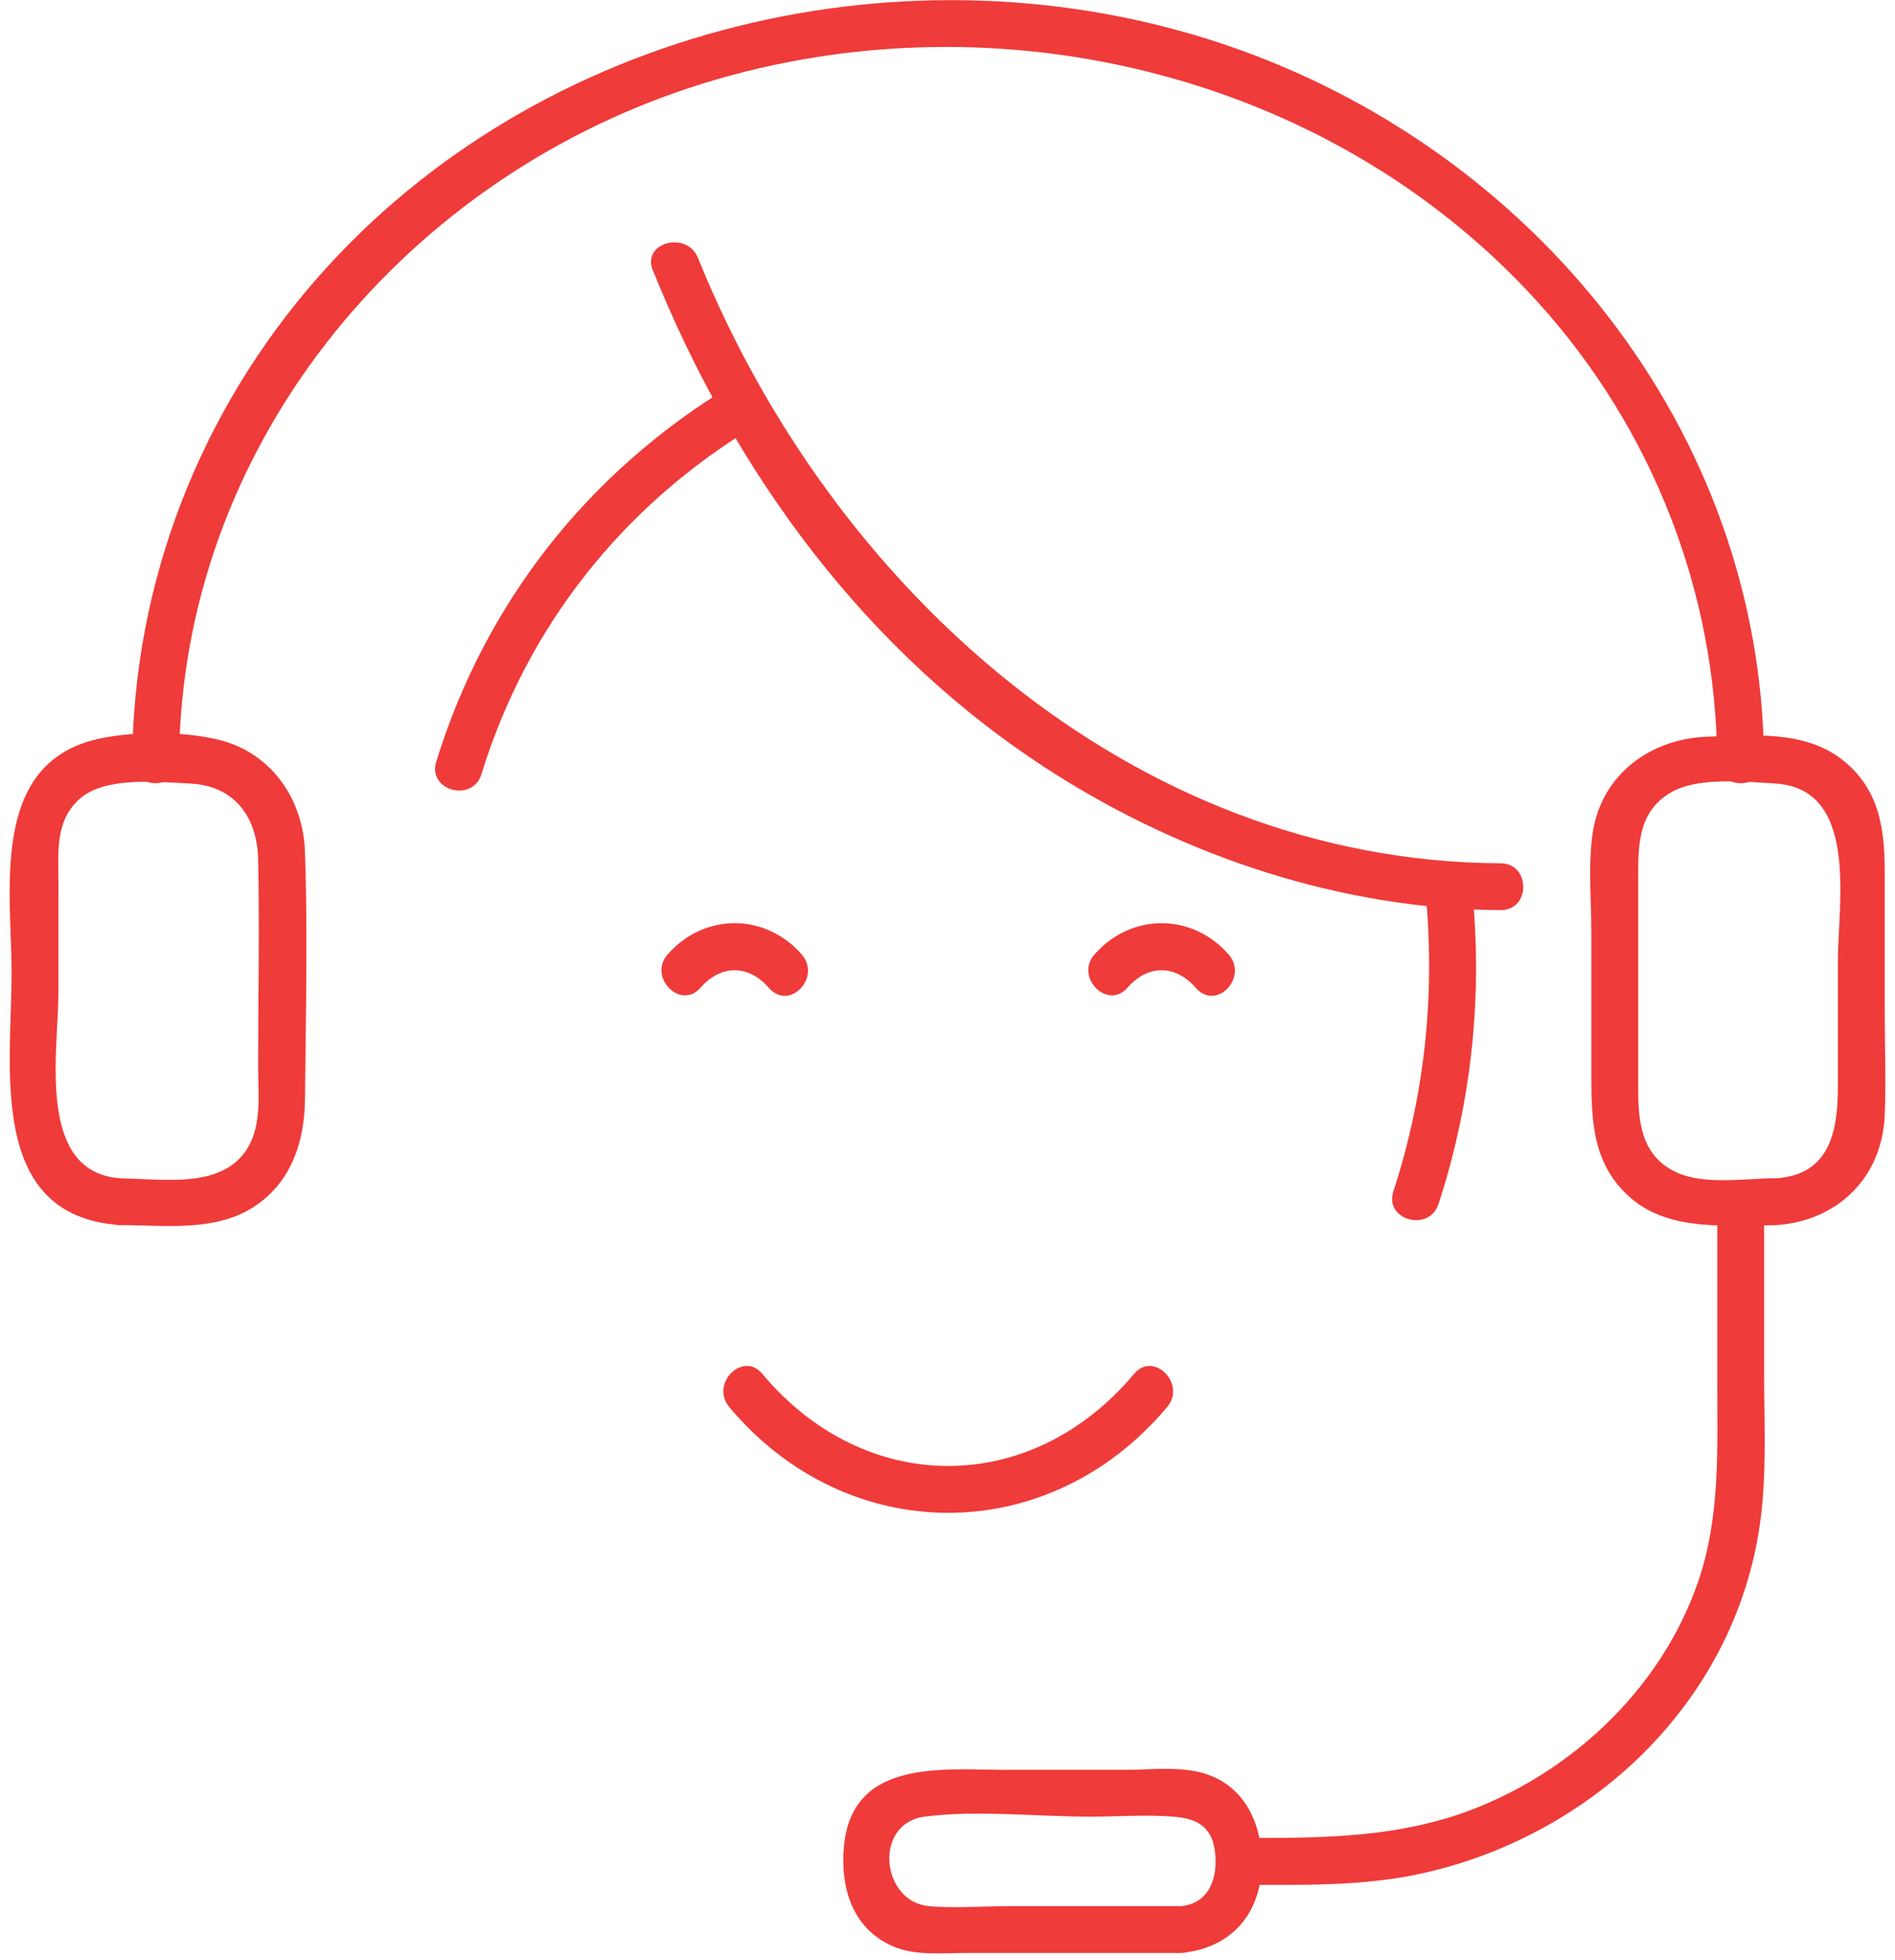
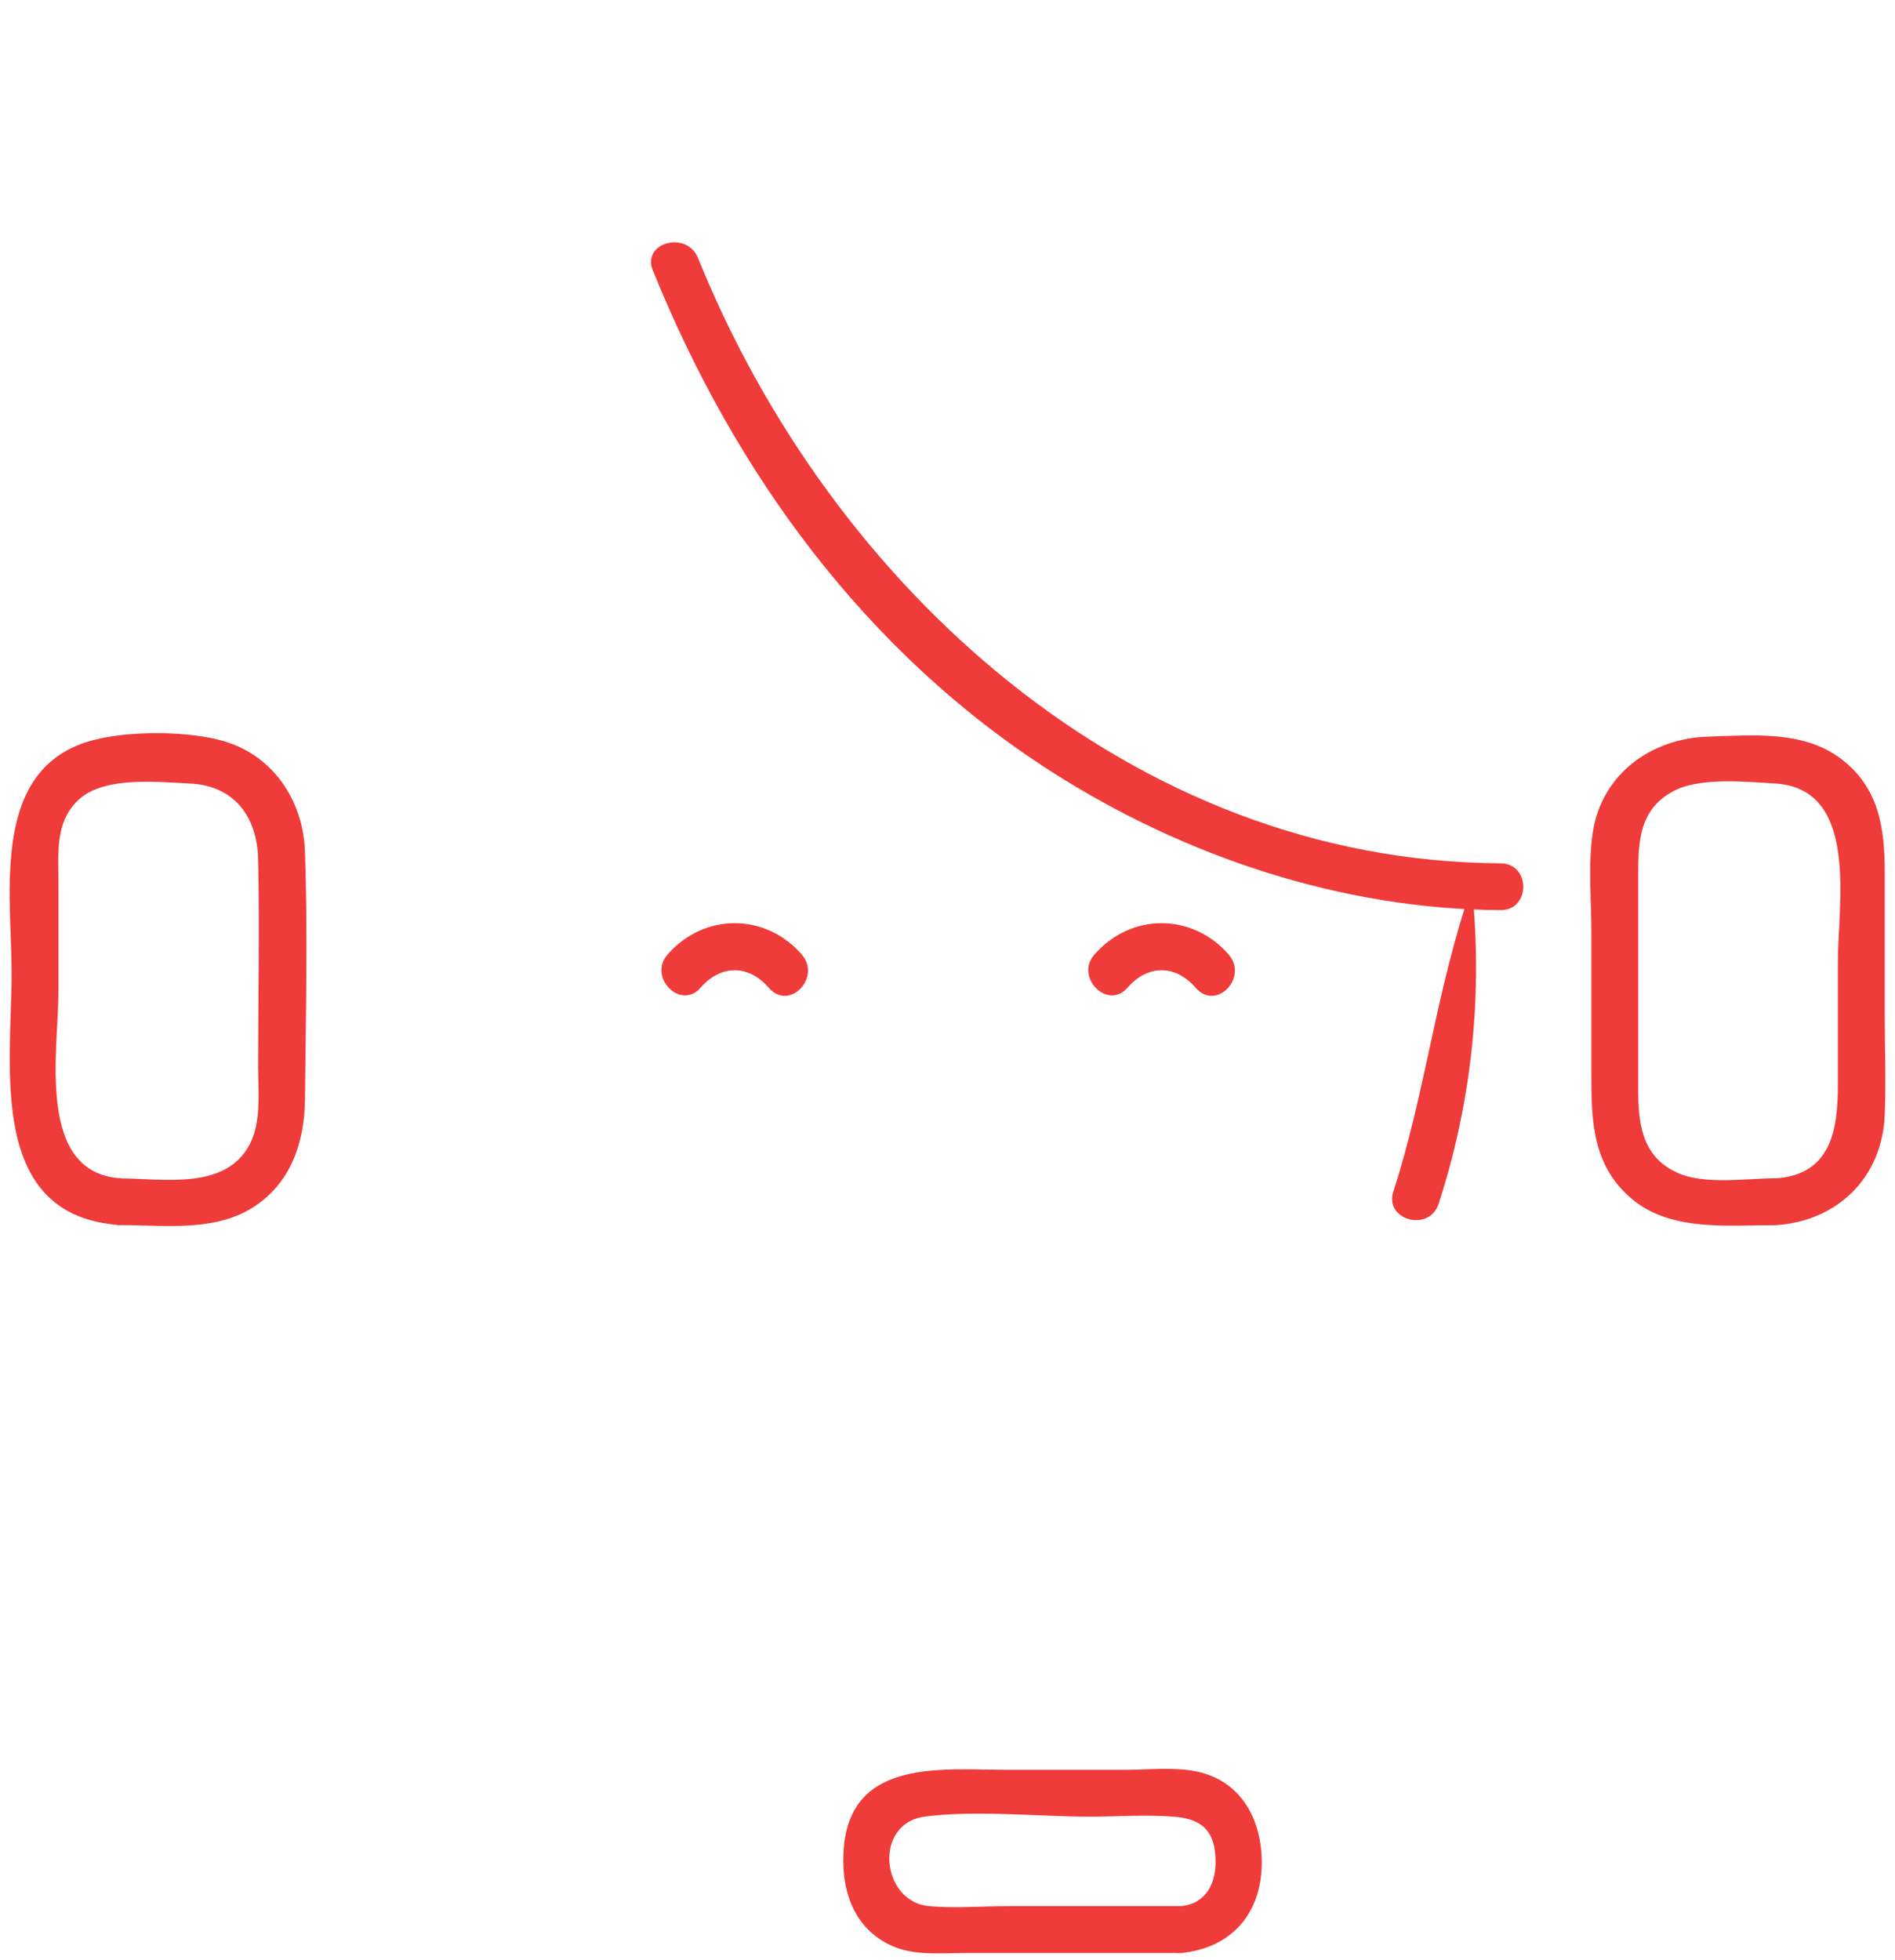
<svg xmlns="http://www.w3.org/2000/svg" width="118" height="122" viewBox="0 0 118 122" fill="none">
  <g clip-path="url(#clip0_4_760)">
-     <path d="M11.149 47.343C11.295 28.007 24.761 11.484 42.875 5.487C61.319 -0.622 82.675 4.321 95.796 18.85C102.874 26.682 106.846 36.801 106.929 47.347C106.943 49.222 109.86 49.227 109.845 47.347C109.69 26.798 95.495 9.284 76.297 2.787C56.662 -3.855 33.594 1.583 19.798 17.262C12.457 25.609 8.315 36.228 8.232 47.347C8.218 49.222 11.135 49.227 11.149 47.347V47.343Z" fill="#EF3B39" />
    <path d="M7.518 76.263C10.216 76.263 13.283 76.69 15.69 75.2C18.096 73.709 18.966 71.135 18.991 68.416C19.039 63.298 19.166 58.137 18.991 53.024C18.879 49.756 16.915 46.872 13.638 46.056C11.421 45.502 8.023 45.498 5.816 46.07C-0.645 47.755 0.722 55.558 0.722 60.574C0.722 66.411 -0.844 75.743 7.518 76.263C9.394 76.379 9.385 73.466 7.518 73.35C2.214 73.019 3.638 65.376 3.638 61.788V54.922C3.638 53.063 3.41 51.052 5.004 49.693C6.599 48.333 9.812 48.678 11.82 48.775C14.62 48.906 16.015 50.873 16.074 53.495C16.166 57.802 16.074 62.118 16.074 66.425C16.074 68.377 16.395 70.645 14.873 72.16C13.094 73.937 9.817 73.359 7.518 73.359C5.641 73.359 5.636 76.273 7.518 76.273V76.263Z" fill="#EF3B39" />
    <path d="M110.565 73.349C108.708 73.349 106.131 73.786 104.401 72.985C102.194 71.966 102.009 69.849 102.009 67.761V54.505C102.009 52.465 102.053 50.431 104.133 49.285C105.801 48.362 108.654 48.668 110.502 48.77C115.796 49.066 114.444 56.248 114.444 59.851V67.537C114.444 70.266 114.046 73.136 110.565 73.354C108.698 73.471 108.688 76.384 110.565 76.268C114.42 76.03 117.21 73.291 117.361 69.407C117.444 67.275 117.361 65.124 117.361 62.992V54.276C117.361 51.552 117.006 49.032 114.644 47.241C112.281 45.449 109.121 45.774 106.35 45.857C102.811 45.964 99.729 48.192 99.18 51.829C98.878 53.83 99.092 55.986 99.092 57.996V66.964C99.092 69.844 99.184 72.577 101.6 74.622C104.017 76.666 107.512 76.268 110.565 76.268C112.441 76.268 112.446 73.354 110.565 73.354V73.349Z" fill="#EF3B39" />
-     <path d="M77.109 117.332C80.959 117.332 84.799 117.453 88.582 116.613C93.861 115.443 98.834 112.729 102.612 108.854C106.389 104.979 108.8 100.211 109.573 94.991C110.03 91.879 109.85 88.664 109.85 85.527V75.398C109.85 73.524 106.933 73.519 106.933 75.398V86.212C106.933 90.388 107.118 94.481 105.728 98.502C103.535 104.829 98.373 109.878 92.228 112.423C87.323 114.457 82.301 114.418 77.109 114.418C75.232 114.418 75.227 117.332 77.109 117.332Z" fill="#EF3B39" />
    <path d="M73.516 118.662H62.729C61.129 118.662 59.457 118.803 57.862 118.662C54.848 118.395 54.367 113.51 57.571 113.088C60.774 112.666 64.547 113.088 67.901 113.088C69.603 113.088 71.367 112.952 73.069 113.088C74.45 113.2 75.436 113.642 75.65 115.22C75.864 116.798 75.359 118.497 73.516 118.662C71.674 118.827 71.644 121.746 73.516 121.576C76.627 121.299 78.519 119.172 78.567 116.069C78.606 113.394 77.376 110.898 74.552 110.286C73.132 109.98 71.508 110.175 70.074 110.175H62.733C58.776 110.175 53.089 109.441 52.554 114.899C52.306 117.453 53.05 120.046 55.587 121.153C56.968 121.755 58.601 121.576 60.069 121.576H73.521C75.397 121.576 75.402 118.662 73.521 118.662H73.516Z" fill="#EF3B39" />
    <path d="M40.653 16.83C45.748 29.445 53.93 40.666 65.505 48.056C73.774 53.339 83.584 56.607 93.443 56.656C95.32 56.665 95.324 53.752 93.443 53.742C70.434 53.626 51.718 36.495 43.463 16.058C42.768 14.339 39.948 15.091 40.648 16.834L40.653 16.83Z" fill="#EF3B39" />
-     <path d="M29.977 48.197C32.812 39.005 38.757 31.508 46.987 26.531C48.592 25.56 47.129 23.04 45.514 24.016C36.633 29.386 30.221 37.505 27.163 47.42C26.608 49.217 29.423 49.984 29.977 48.197Z" fill="#EF3B39" />
-     <path d="M89.578 74.947C91.659 68.562 92.344 61.876 91.649 55.199C91.455 53.354 88.538 53.334 88.732 55.199C89.403 61.638 88.771 68.013 86.763 74.17C86.18 75.957 88.995 76.724 89.578 74.947Z" fill="#EF3B39" />
-     <path d="M45.398 87.576C52.763 96.375 65.32 96.375 72.685 87.576C73.881 86.149 71.829 84.076 70.624 85.518C64.216 93.17 53.871 93.175 47.464 85.518C46.258 84.076 44.207 86.149 45.403 87.576H45.398Z" fill="#EF3B39" />
+     <path d="M89.578 74.947C91.659 68.562 92.344 61.876 91.649 55.199C89.403 61.638 88.771 68.013 86.763 74.17C86.18 75.957 88.995 76.724 89.578 74.947Z" fill="#EF3B39" />
    <path d="M49.934 59.428C47.658 56.816 43.837 56.816 41.562 59.428C40.337 60.836 42.389 62.905 43.623 61.487C44.858 60.069 46.574 60.001 47.867 61.487C49.16 62.973 51.159 60.836 49.929 59.428H49.934Z" fill="#EF3B39" />
    <path d="M76.516 59.428C74.24 56.816 70.419 56.816 68.144 59.428C66.919 60.836 68.971 62.905 70.206 61.487C71.44 60.069 73.156 60.001 74.45 61.487C75.743 62.973 77.741 60.836 76.511 59.428H76.516Z" fill="#EF3B39" />
  </g>
  <defs>
    <clipPath id="clip0_4_760">
      <rect width="116.8" height="121.6" fill="white" transform="translate(0.6)" />
    </clipPath>
  </defs>
</svg>